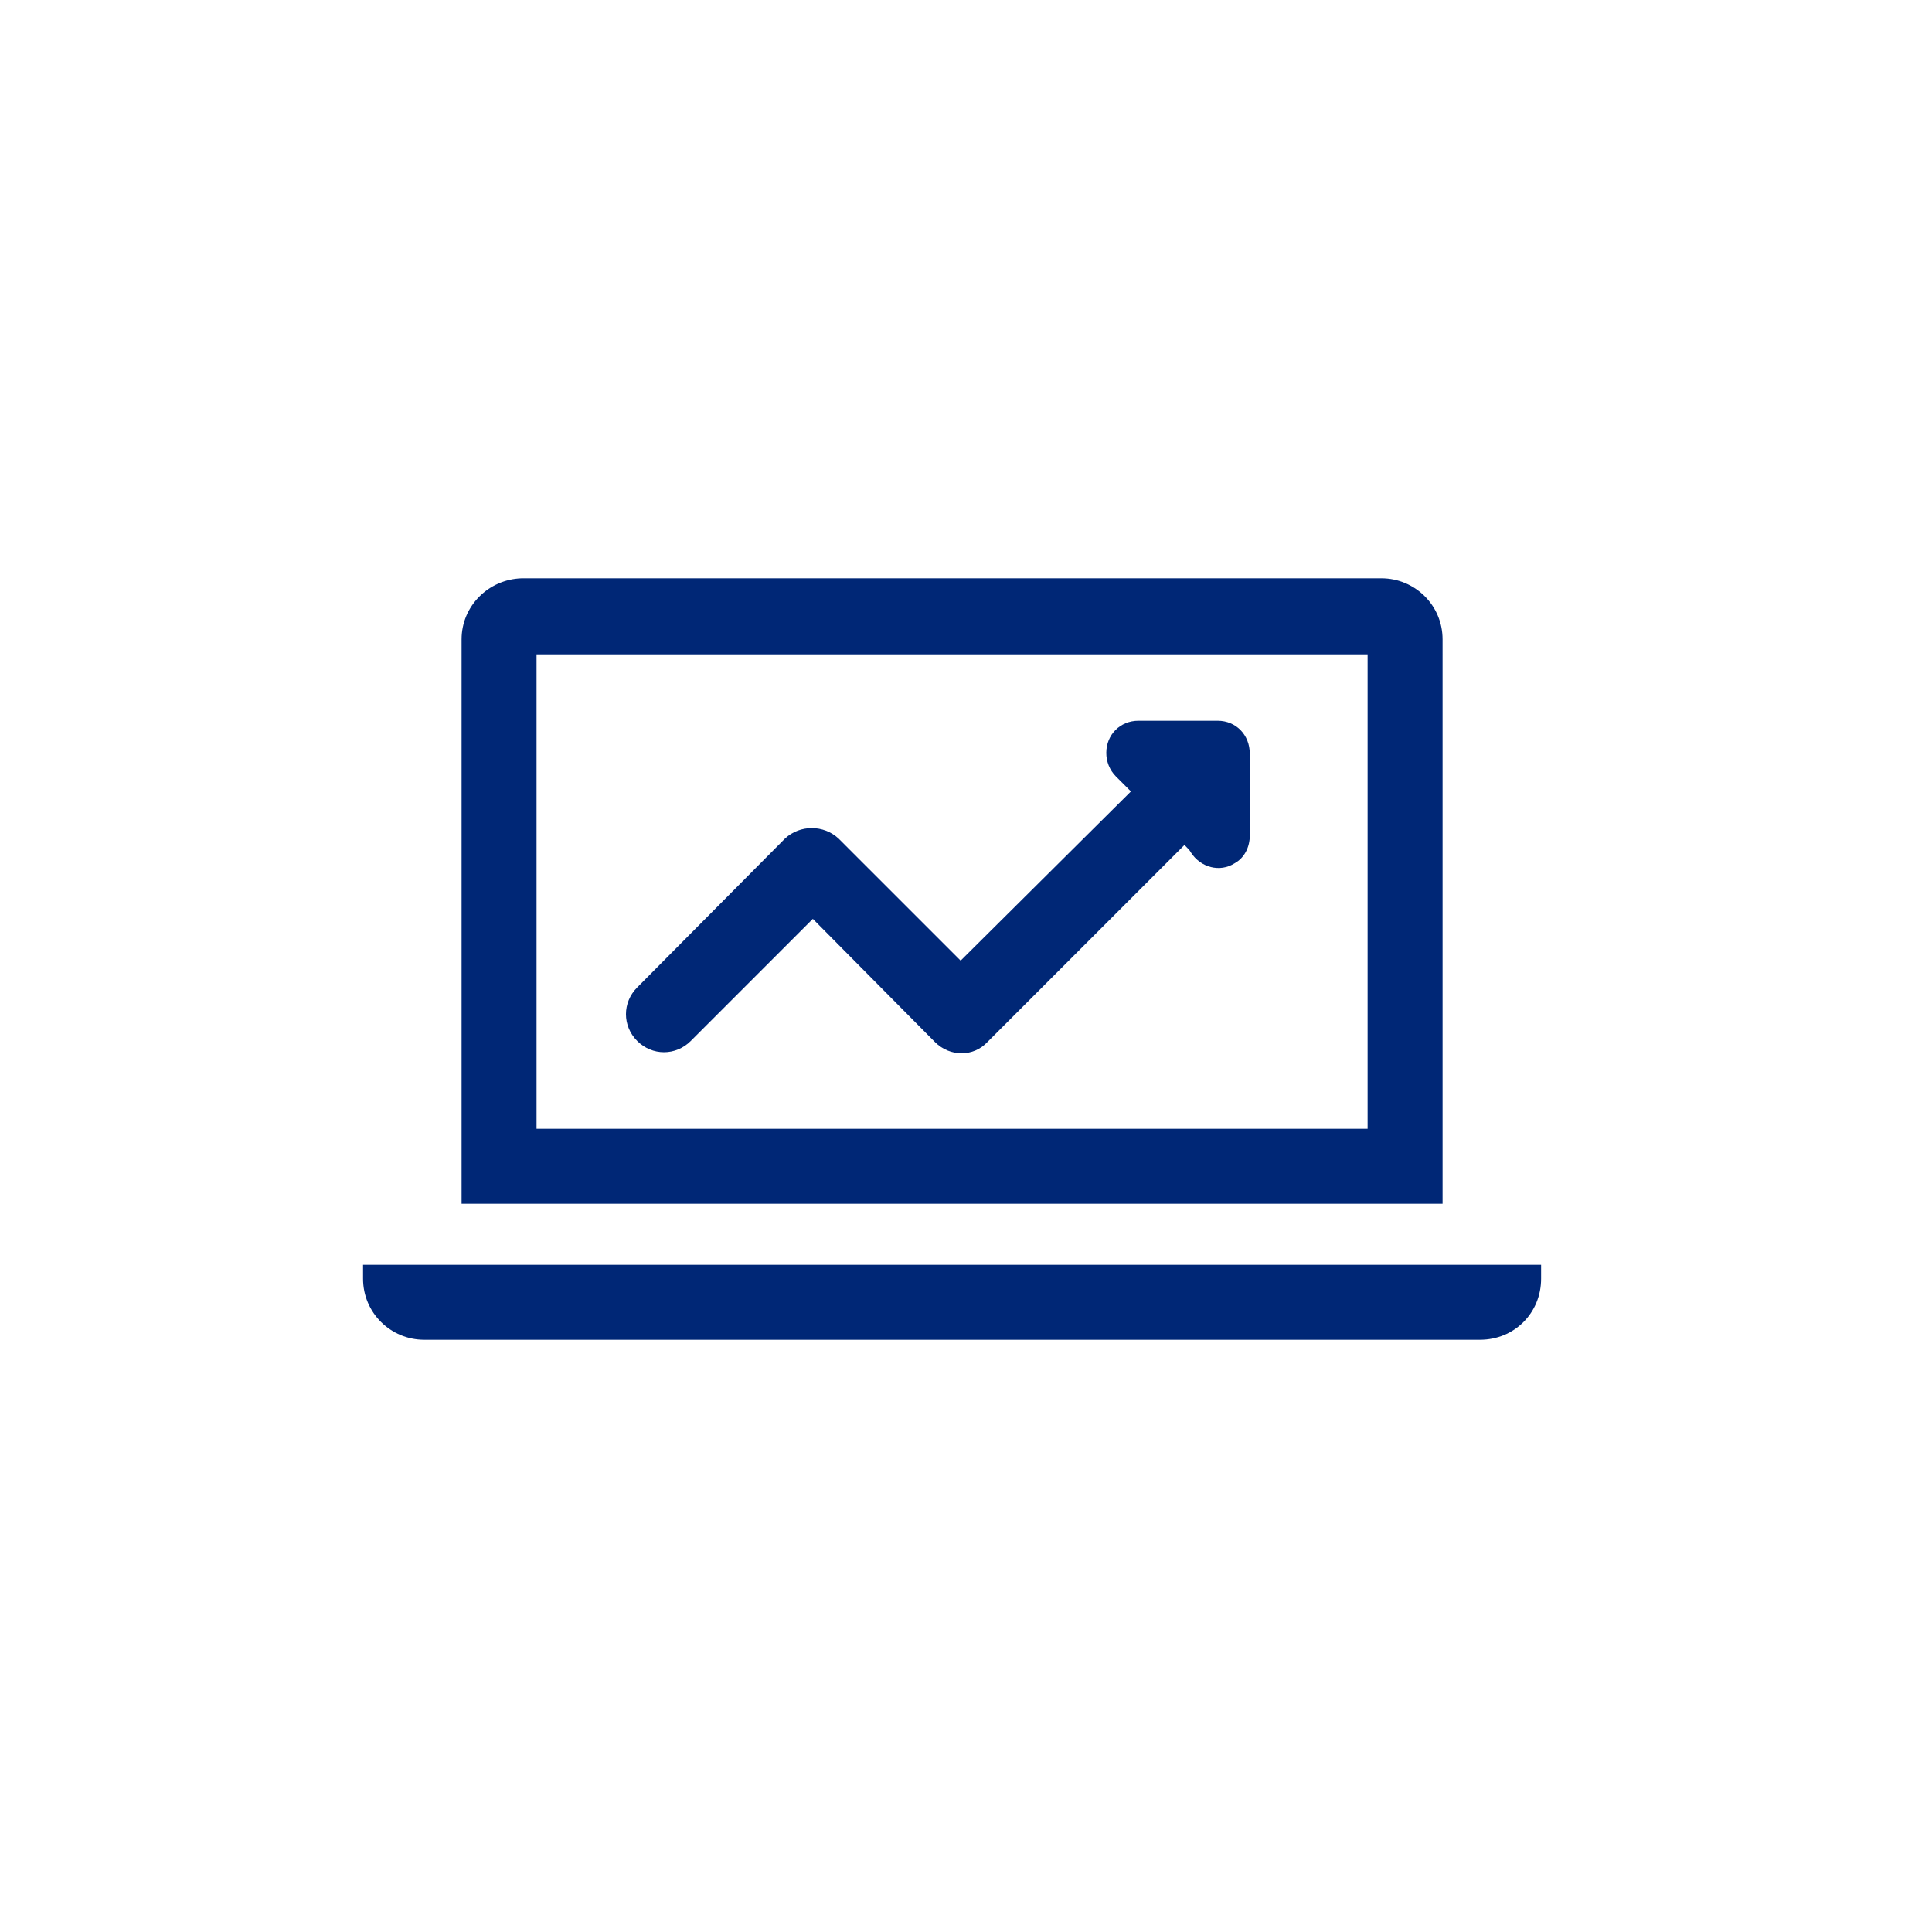
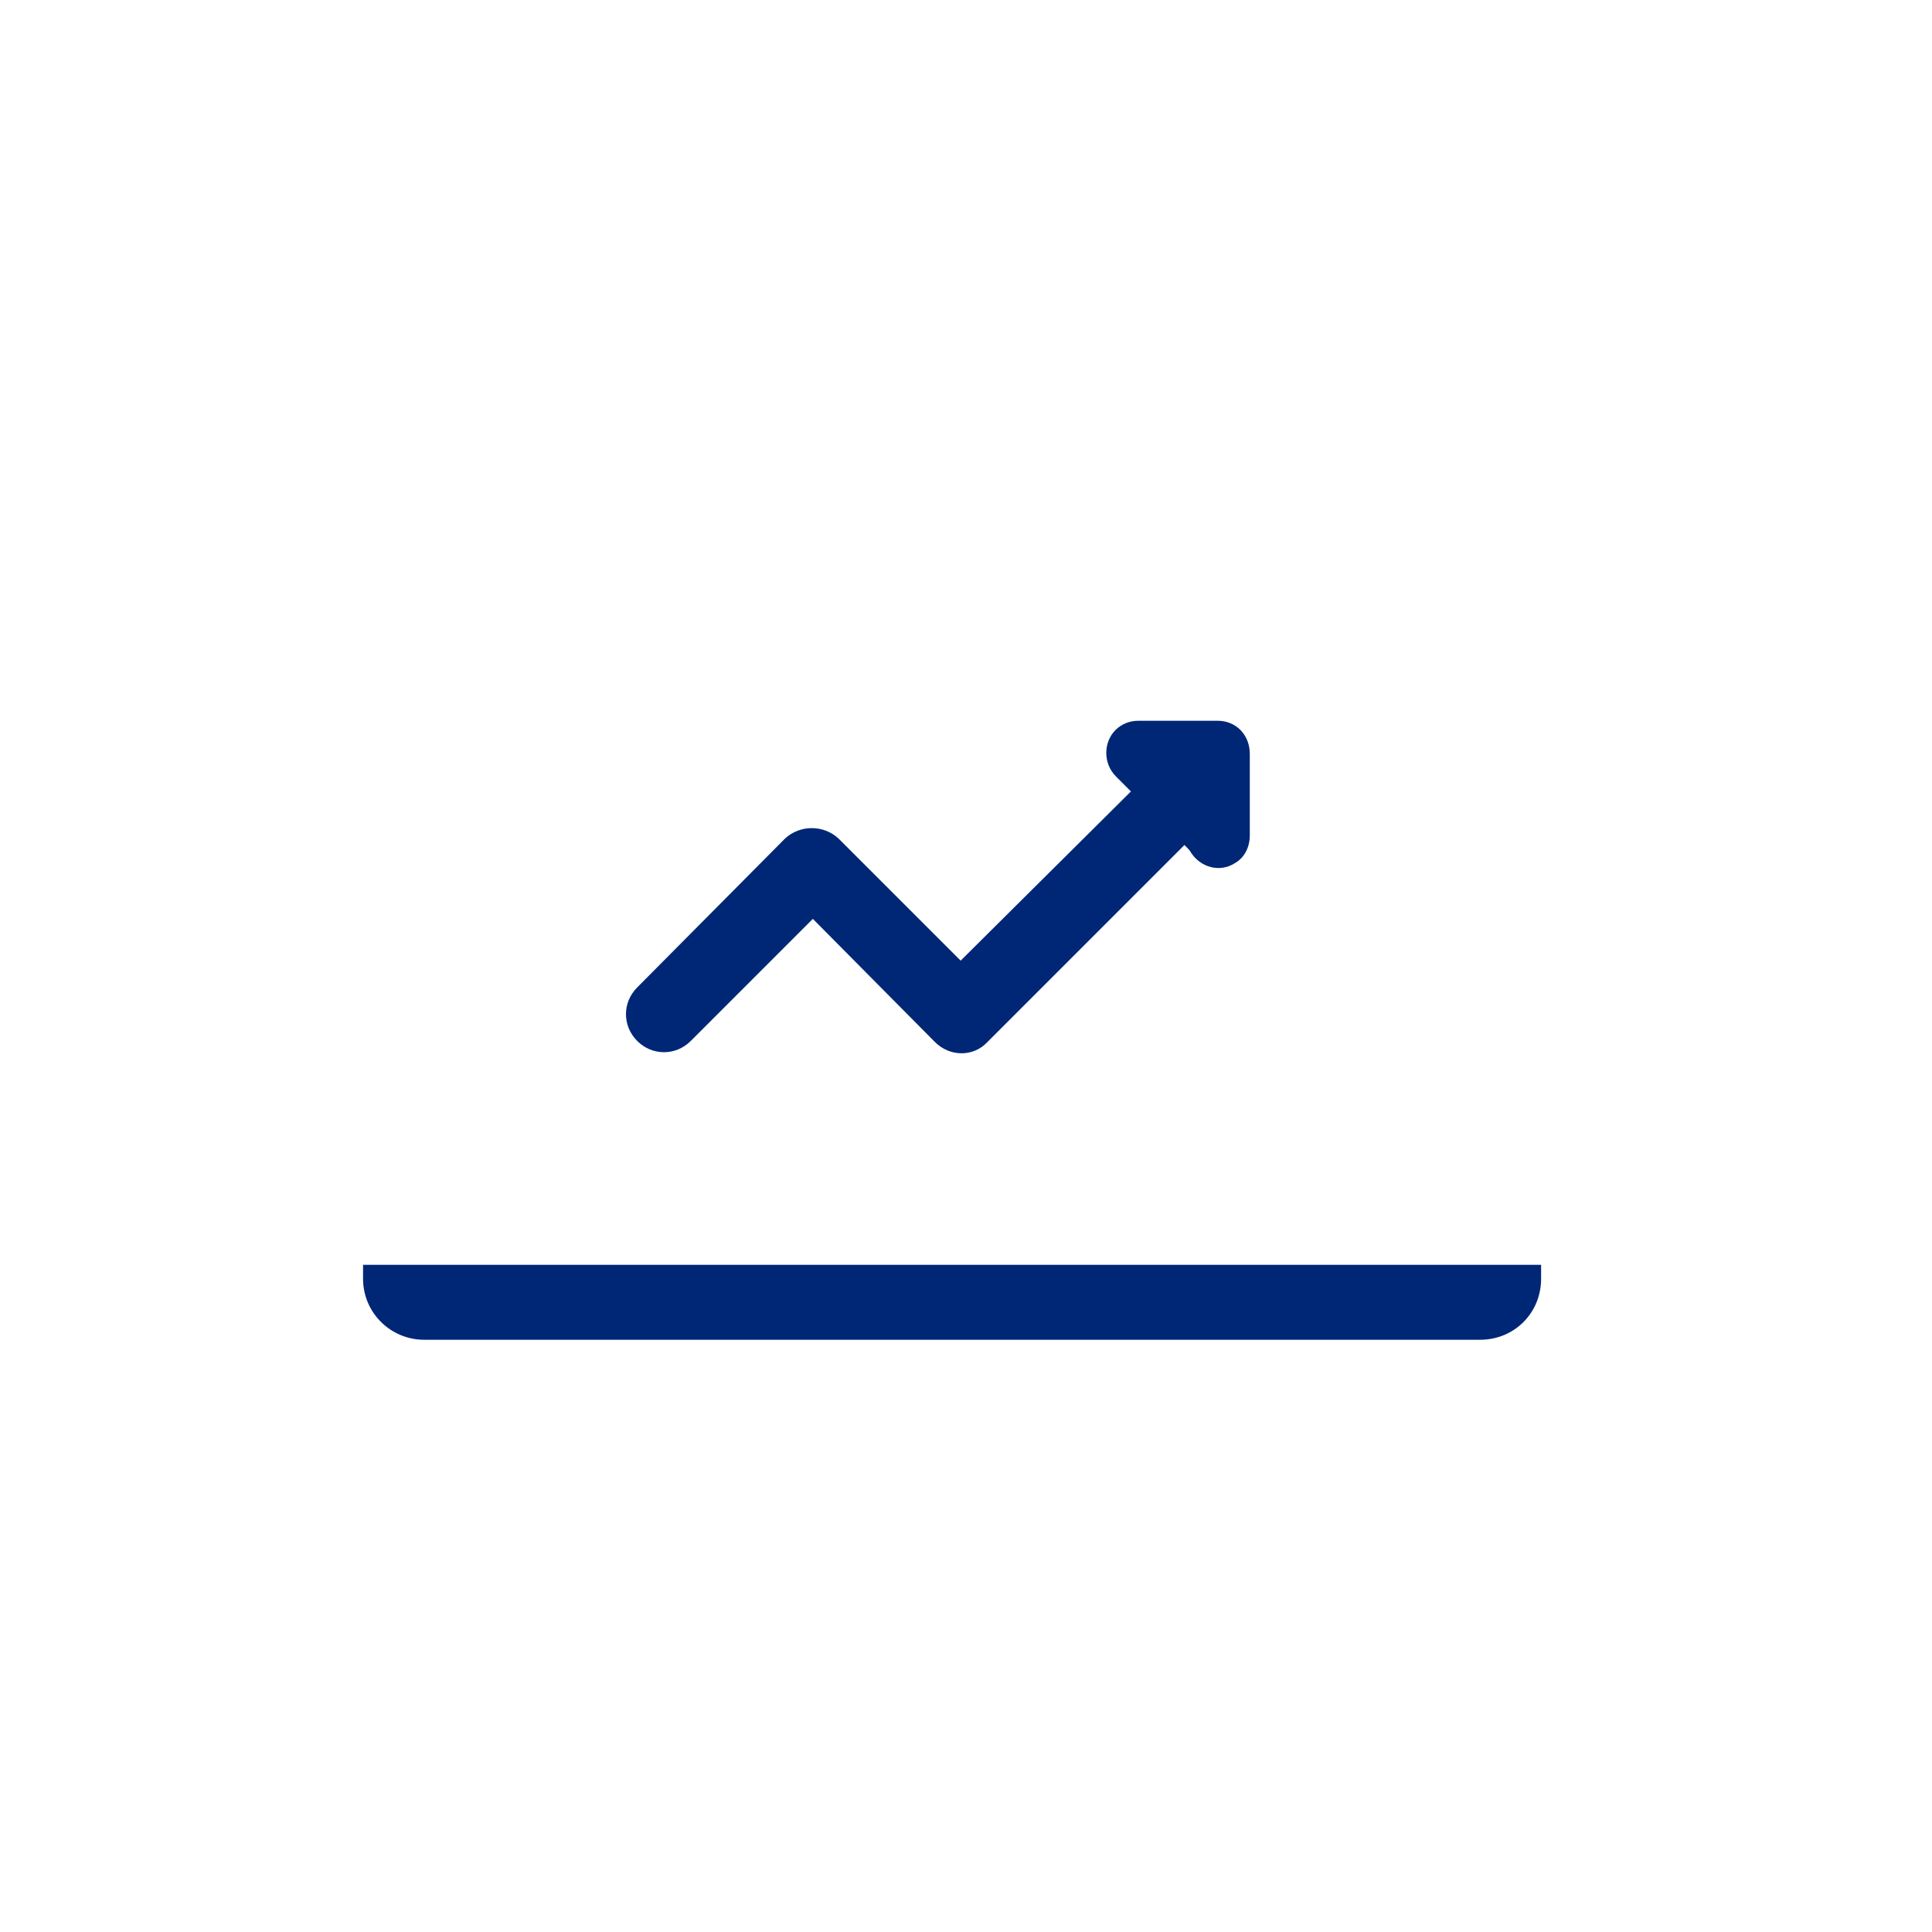
<svg xmlns="http://www.w3.org/2000/svg" version="1.1" id="Layer_1" x="0px" y="0px" viewBox="0 0 180.4 180.4" style="enable-background:new 0 0 180.4 180.4;" xml:space="preserve">
  <style type="text/css">
	.st0{fill:#002776;}
</style>
-   <path class="st0" d="M134.7,112.4H43.1V59.7c0-3.1,2.5-5.6,5.6-5.7H129c3.1,0,5.7,2.5,5.7,5.7L134.7,112.4L134.7,112.4z M50.1,105.4  h77.6V61.1H50.1L50.1,105.4L50.1,105.4z" />
  <path class="st0" d="M138.2,125.1H39.6c-3.1,0-5.7-2.5-5.7-5.7v-1.3h110v1.3C143.9,122.6,141.4,125.1,138.2,125.1z" />
  <path class="st0" d="M113.7,67.3h-7.4c-1.7,0-3,1.3-3,3c0,0.8,0.3,1.6,0.9,2.2l1.4,1.4L89.7,89.7L78.3,78.3c-1.4-1.3-3.6-1.3-5,0  L59.5,92.2c-1.4,1.4-1.4,3.6,0,5s3.6,1.4,5,0l11.4-11.4l11.4,11.5c1.4,1.4,3.6,1.4,4.9,0c0,0,0,0,0,0l18.4-18.4  c0.3,0.3,0.5,0.5,0.6,0.7c0.9,1.4,2.7,1.9,4.1,1c0.9-0.5,1.4-1.5,1.4-2.6v-7.6C116.7,68.6,115.4,67.3,113.7,67.3z" />
</svg>